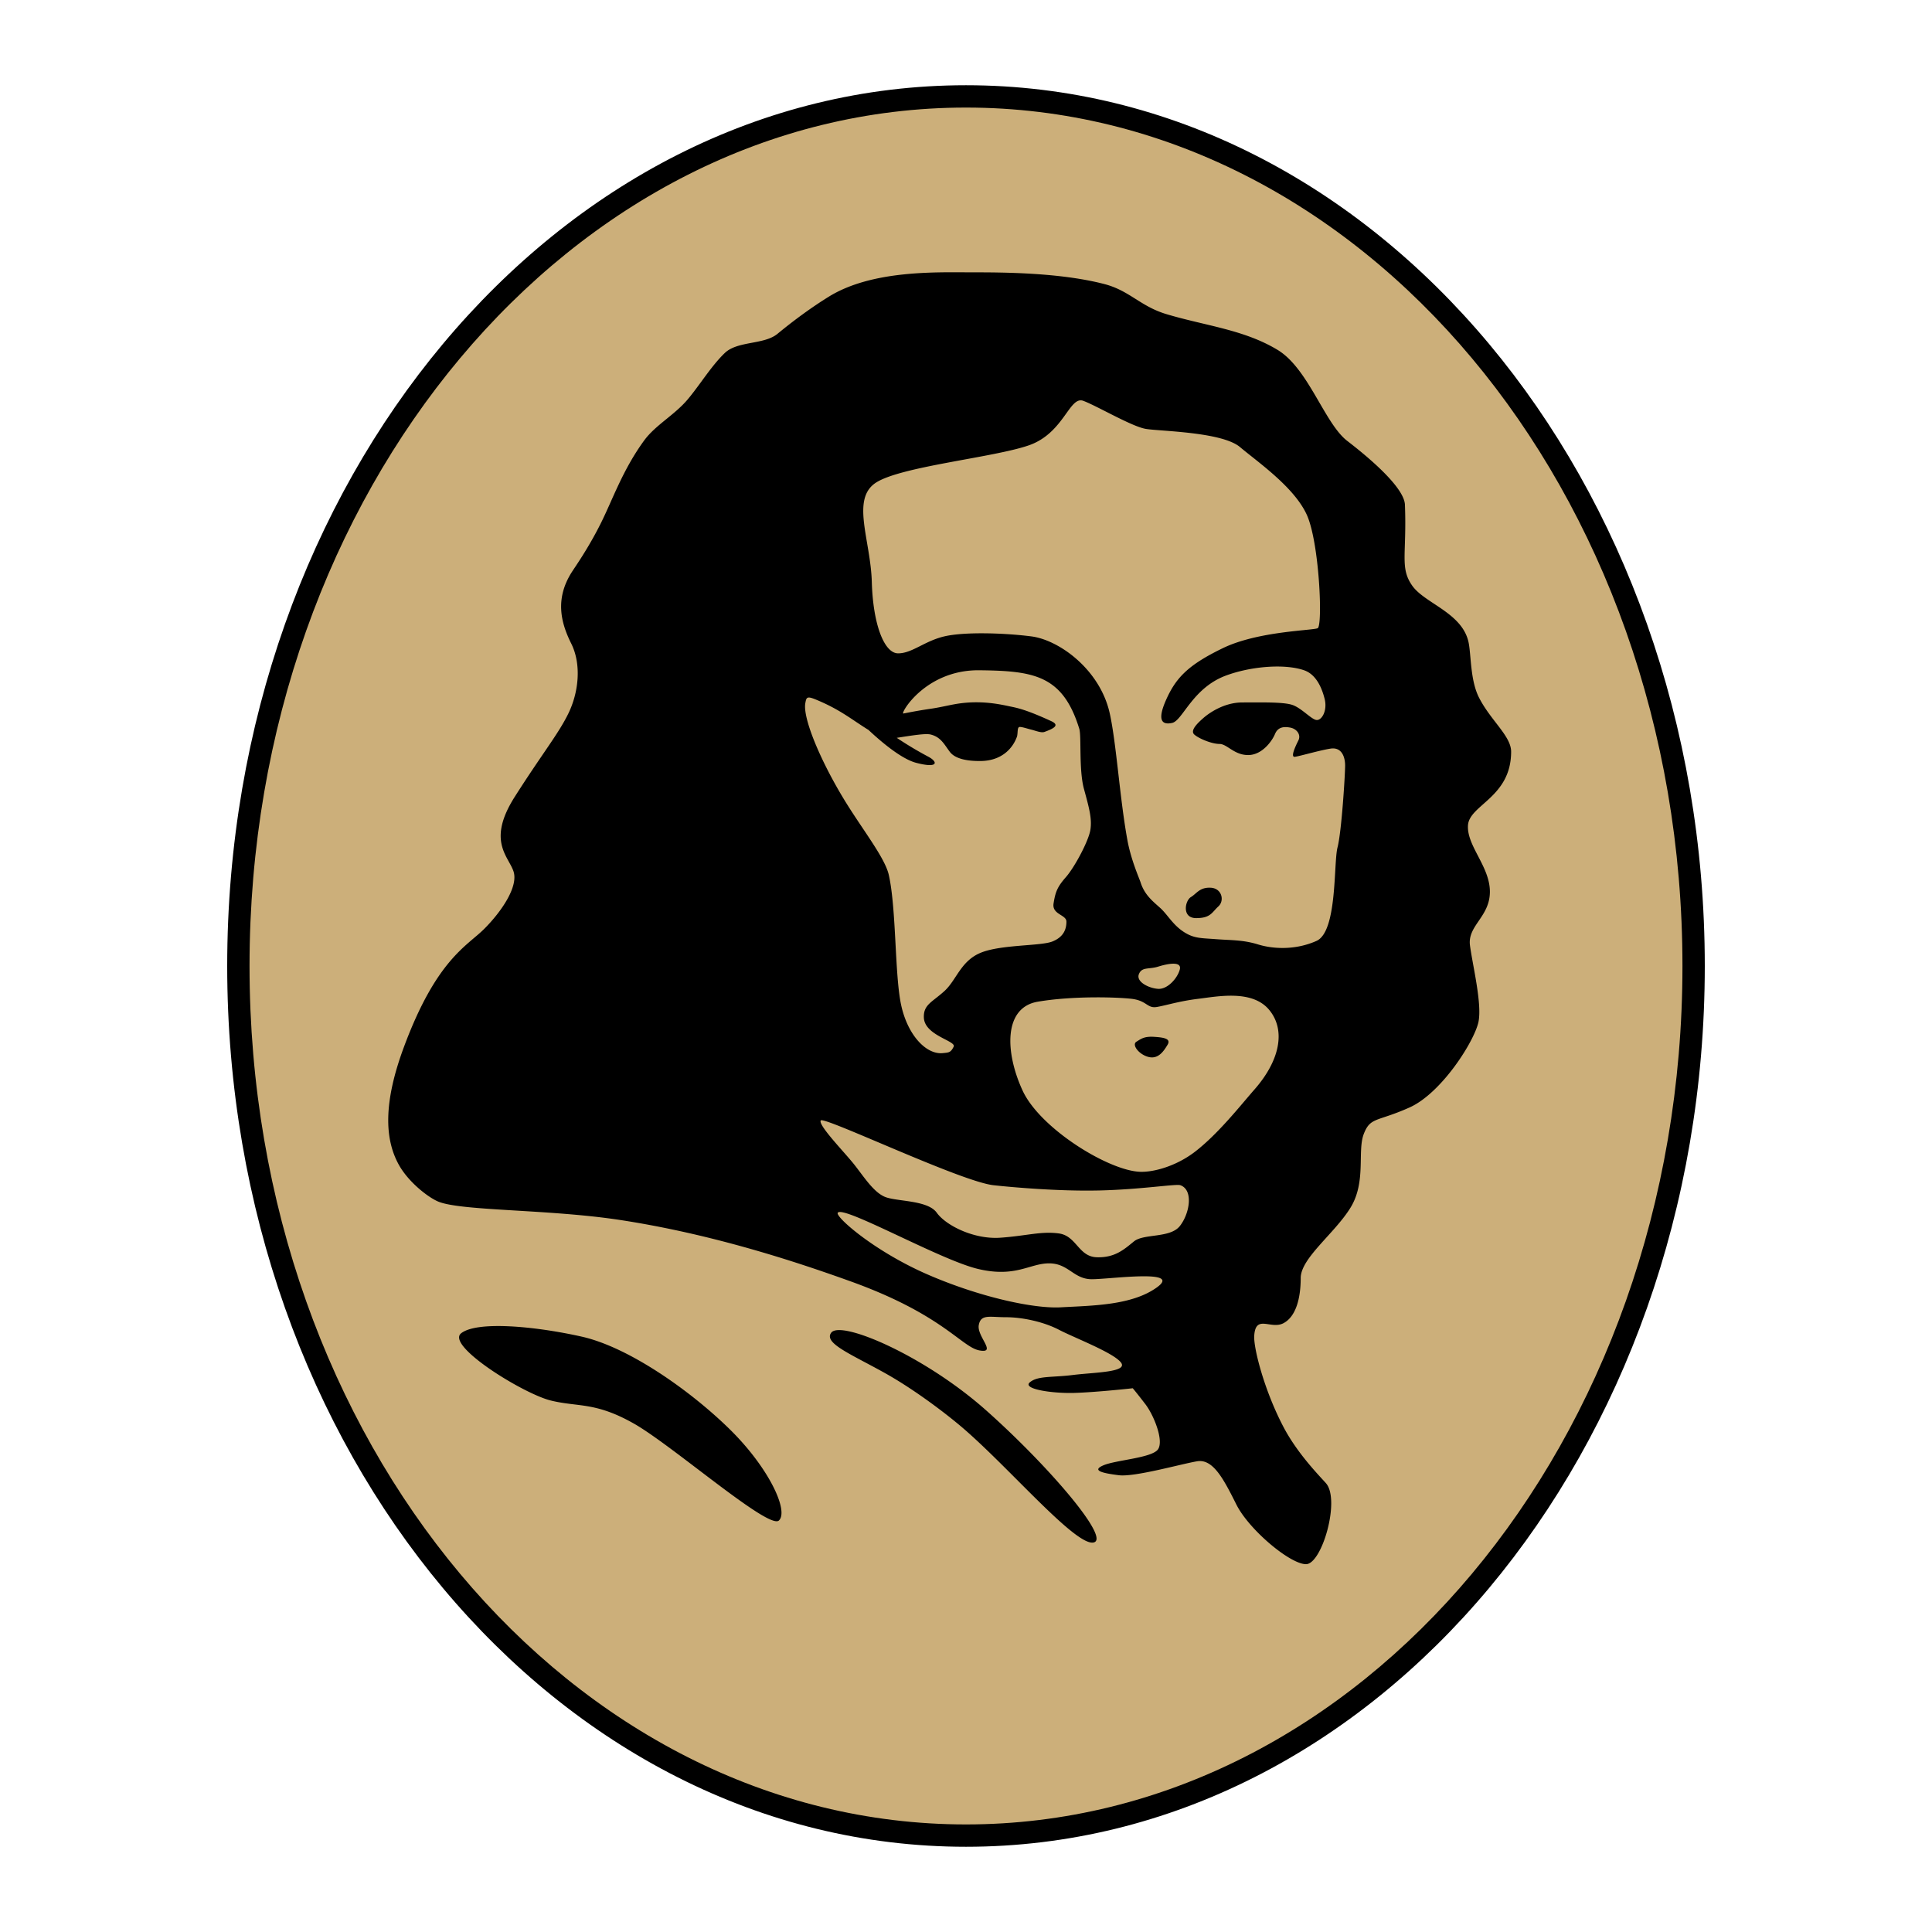
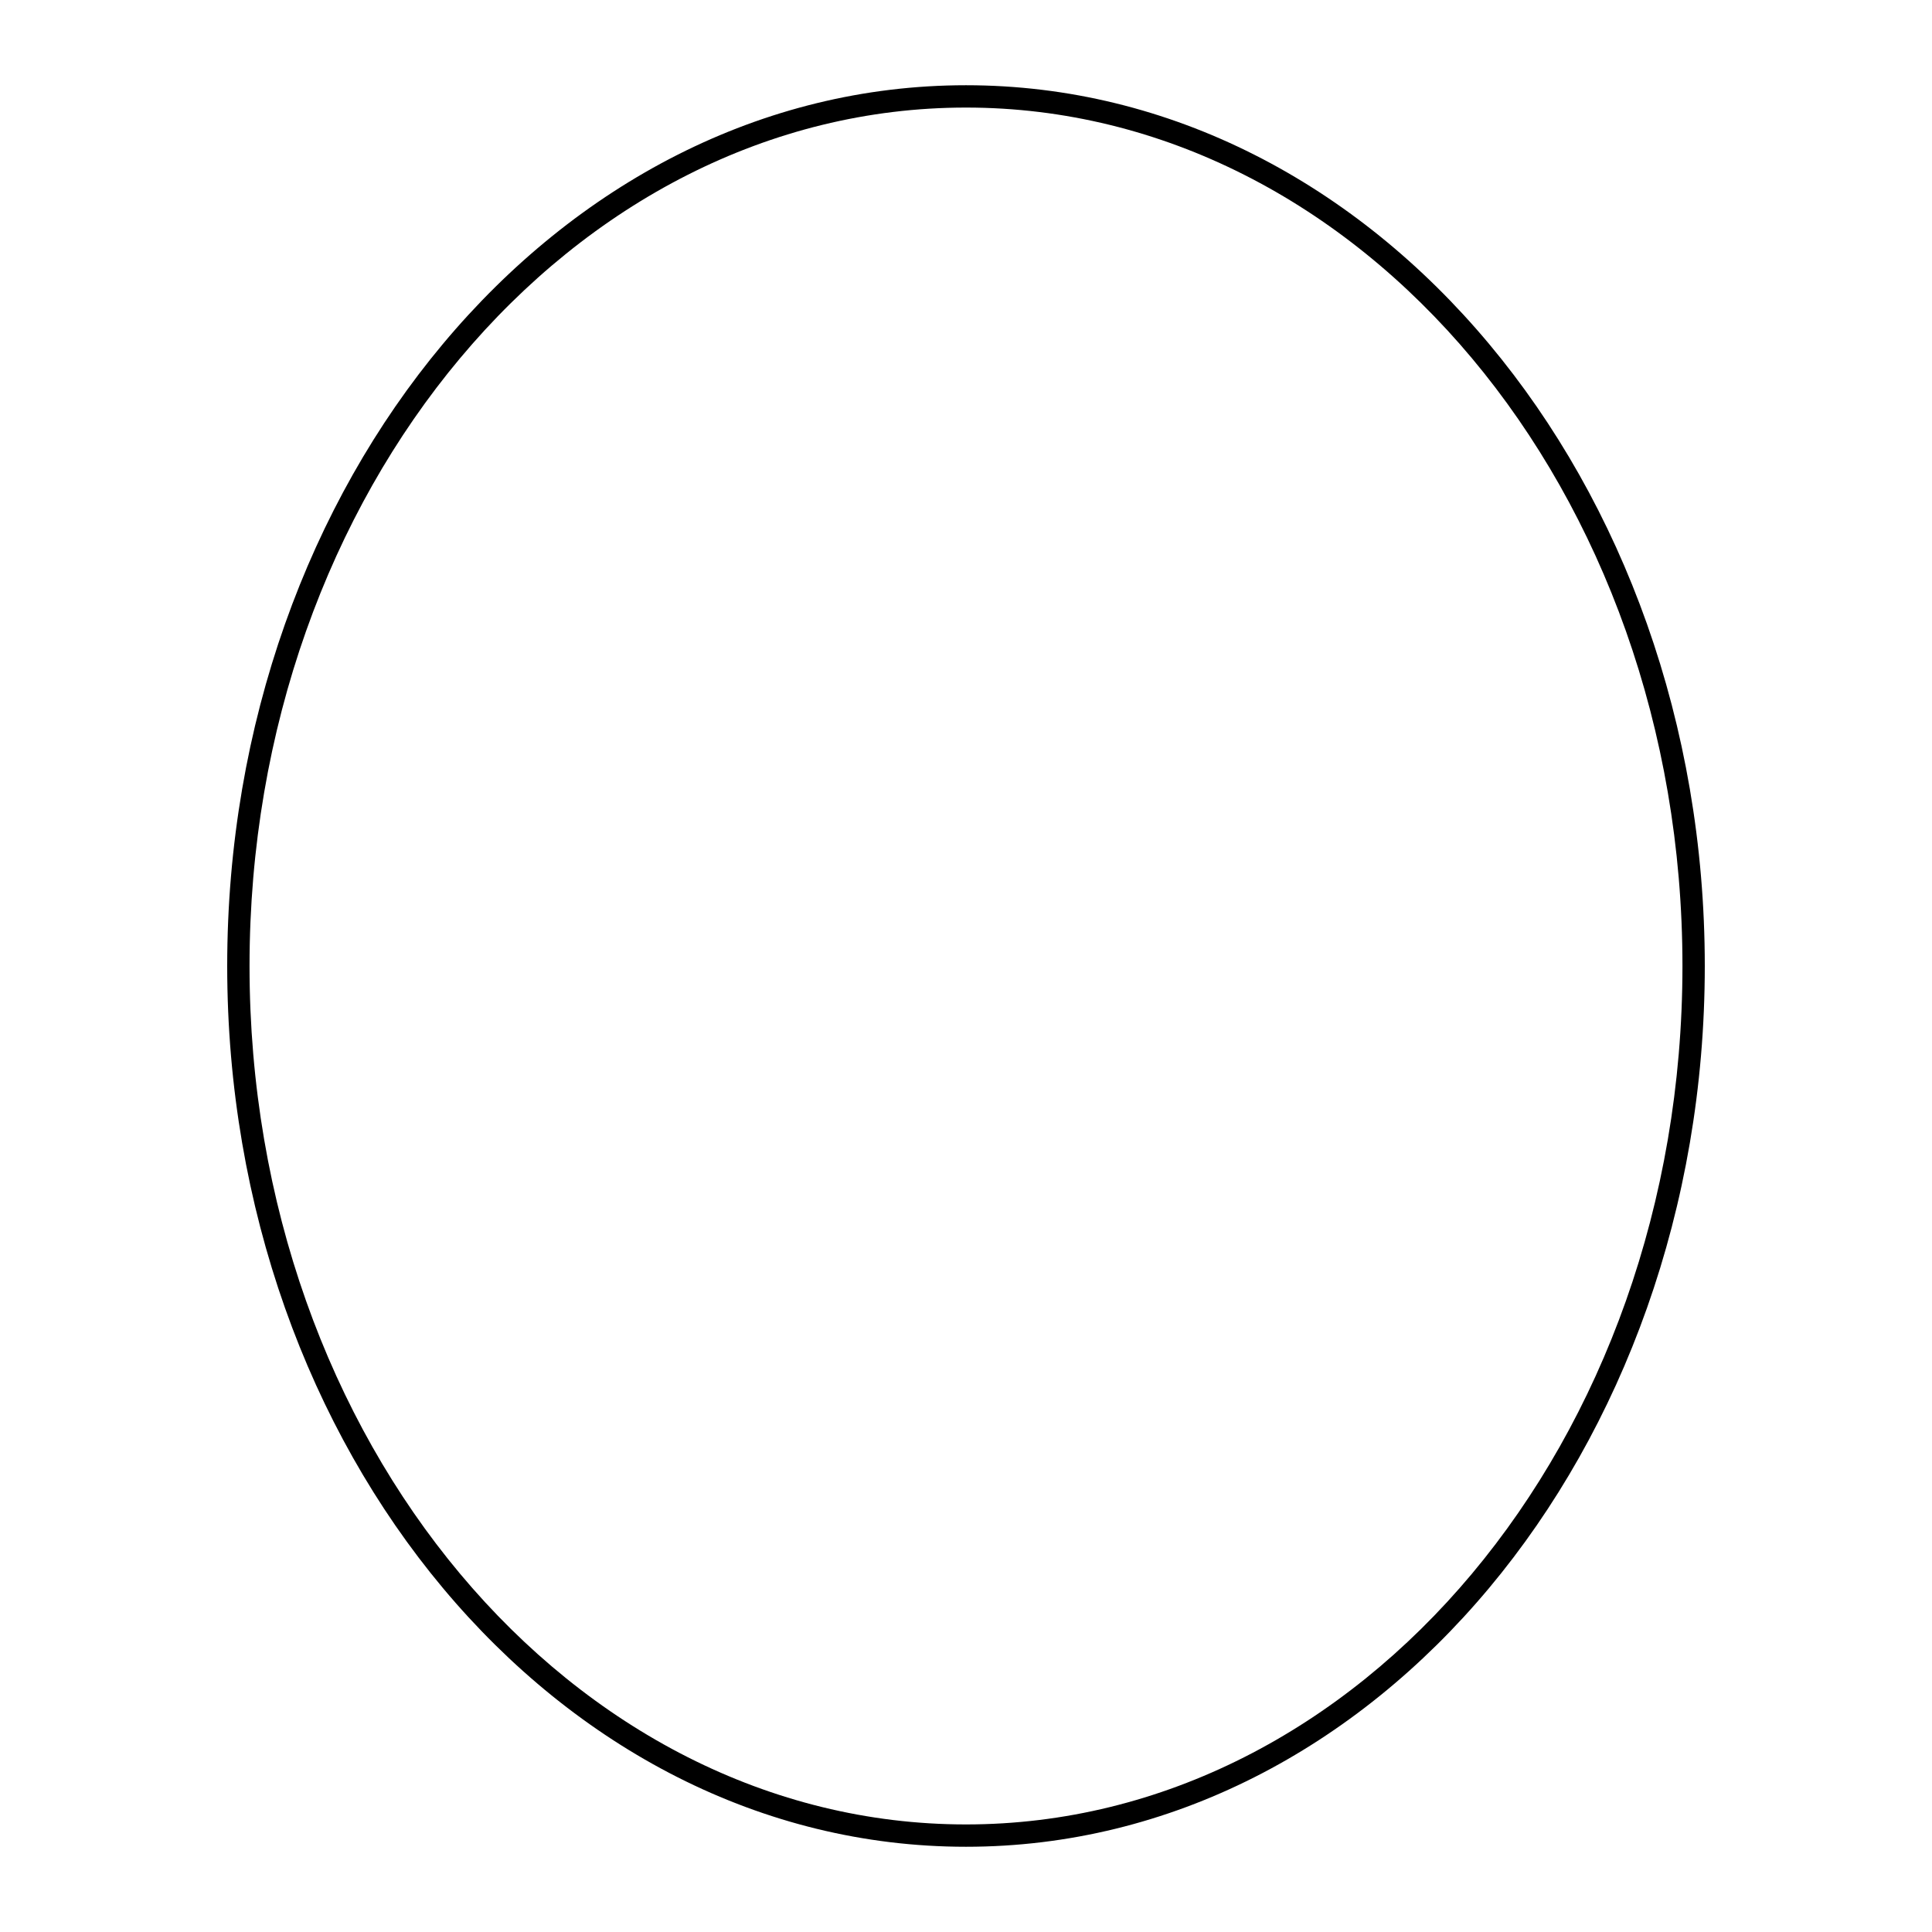
<svg xmlns="http://www.w3.org/2000/svg" width="2500" height="2500" viewBox="0 0 192.756 192.756">
  <g fill-rule="evenodd" clip-rule="evenodd">
-     <path fill="#fff" d="M0 0h192.756v192.756H0V0z" />
-     <path d="M96.378 9.618c40.094 0 72.596 38.843 72.596 86.76s-32.502 86.76-72.596 86.76-72.596-38.843-72.596-86.76 32.503-86.76 72.596-86.76z" fill="#ccaf7a" />
-     <path d="M89.606 65.184c1.399 0 2.623-1.225 4.606-1.691 1.981-.467 5.946-.351 8.686 0 2.74.349 6.82 3.265 7.812 7.639.668 2.955 1.008 8.537 1.773 12.698.367 1.998 1.184 3.798 1.316 4.214.408 1.283 1.281 1.925 1.982 2.566.699.642 1.223 1.633 2.273 2.333 1.049.7 1.748.642 3.264.758 1.516.117 2.682.059 4.197.525 1.518.466 3.732.583 5.83-.35 2.1-.934 1.691-7.756 2.1-9.331s.758-7.29.758-8.164-.35-1.866-1.457-1.691c-1.107.175-3.09.758-3.557.817-.467.058.059-1.05.35-1.633s-.176-1.167-.816-1.283c-.641-.117-1.225-.059-1.516.641-.291.7-1.283 2.1-2.682 2.1s-2.098-1.108-2.855-1.108c-.76 0-2.041-.525-2.508-.933s.35-1.167.875-1.633c.523-.466 2.041-1.574 3.906-1.574s4.021-.058 4.955.233c.932.292 1.924 1.458 2.447 1.517.525.058 1.107-.933.816-2.099-.291-1.167-.873-2.449-2.039-2.858-1.93-.675-5.307-.408-7.812.525-3.348 1.246-4.314 4.49-5.363 4.723-1.051.233-1.479-.297-.643-2.216.992-2.274 2.217-3.558 5.713-5.249 3.498-1.691 8.92-1.749 9.445-1.982s.176-8.631-1.107-11.371c-1.283-2.742-4.84-5.19-6.646-6.707-1.807-1.516-7.988-1.574-9.387-1.808s-4.838-2.274-6.236-2.799c-1.4-.525-1.924 3.208-5.422 4.432s-12.768 2.1-15.275 3.732c-2.507 1.633-.525 5.715-.408 9.914.119 4.197 1.226 7.113 2.625 7.113zm15.275 6.764c.891.409.25.741-.682 1.078-.311.112-.871-.121-1.287-.225-.438-.109-.9-.273-1.174-.273-.271 0-.17.605-.271.955-.436 1.227-1.566 2.417-3.607 2.443-1.201.016-2.53-.159-3.098-.917s-.898-1.474-1.91-1.726c-.53-.133-1.987.117-3.383.33a36.228 36.228 0 0 0 3.118 1.867c1.007.521 1.077 1.218-1.181.627-1.497-.392-3.544-2.144-4.754-3.279-1.716-1.062-2.819-2.031-5.265-3.038-.898-.371-.935-.2-1.038.352-.283 1.498 1.53 5.809 3.94 9.745 1.764 2.88 4 5.691 4.385 7.398.76 3.358.583 9.914 1.225 12.946.641 3.032 2.497 4.99 4.139 4.841.642-.059.816-.059 1.108-.642.292-.584-2.915-1.108-2.973-2.916-.041-1.283.817-1.517 2.041-2.625 1.224-1.107 1.632-3.032 3.672-3.848 2.041-.816 5.947-.642 7.111-1.108 1.168-.466 1.4-1.283 1.4-1.983 0-.699-1.457-.699-1.283-1.808.176-1.108.352-1.633 1.225-2.624.875-.991 2.273-3.616 2.449-4.723.174-1.108-.117-2.158-.641-4.083-.525-1.924-.234-5.249-.469-6.007-1.645-5.351-4.545-5.773-9.967-5.832-5.422-.058-7.929 4.374-7.58 4.315.217-.036 1.256-.261 2.721-.474 1.168-.169 2.04-.427 3.035-.551 2.389-.299 4.24.191 5.115.366.875.177 1.92.518 3.879 1.419zm10.668 26.709c.934.059 1.924-1.05 2.158-1.925.232-.875-1.225-.583-2.158-.291-.932.291-1.633 0-1.924.758s.992 1.4 1.924 1.458zm-1.807 18.253c1.393.052 3.652-.586 5.5-2.015 2.326-1.8 4.529-4.615 5.926-6.208 2.508-2.857 3.148-5.89 1.459-7.931-1.691-2.041-5.131-1.342-7.055-1.108s-3.148.642-4.139.816c-.992.175-.992-.642-2.566-.816s-5.887-.292-9.326.291c-3.441.584-3.266 5.074-1.518 8.864 1.75 3.792 8.571 7.991 11.719 8.107zm-31.862-5.118c-.243.486 2.315 3.106 3.291 4.324.975 1.219 1.95 2.803 3.107 3.29s4.264.305 5.179 1.583c.914 1.279 3.716 2.681 6.337 2.498 2.619-.183 4.08-.67 5.848-.427 1.768.244 1.951 2.315 3.777 2.376 1.828.061 2.742-.792 3.719-1.584.975-.792 3.594-.305 4.568-1.522.975-1.219 1.402-3.595.061-4.081-.42-.152-3.932.425-8.045.522-4.178.1-8.941-.339-10.6-.522-3.289-.366-16.997-6.945-17.242-6.457zm1.707 9.197c-.311.373 3.601 3.834 8.952 6.163 5.161 2.246 10.575 3.43 13.288 3.28 3.168-.177 7.129-.184 9.627-2.012 2.498-1.827-4.691-.792-6.52-.792s-2.316-1.583-4.266-1.583-3.35 1.461-7.129.548c-3.777-.912-13.343-6.334-13.952-5.604zm-39.979-1.157c-1.105-.522-2.909-1.995-3.806-3.604-1.477-2.642-1.522-6.327.495-11.762 3.245-8.743 6.292-10.067 8.013-11.79 1.722-1.722 3.444-4.239 2.915-5.762-.53-1.523-2.649-3.046.132-7.418 2.782-4.371 4.372-6.292 5.365-8.345.994-2.054 1.324-4.835.265-6.954-1.06-2.12-1.59-4.438 0-7.021.318-.518 1.672-2.388 2.974-5.004 1.169-2.347 2.179-5.308 4.3-8.215 1.127-1.545 3.02-2.534 4.344-4.101 1.201-1.421 2.352-3.338 3.71-4.639 1.274-1.219 3.912-.807 5.251-1.908 1.668-1.371 3.377-2.625 5.103-3.696 4.358-2.707 10.87-2.441 14.319-2.441 3.071 0 8.76.019 13.186 1.167 2.533.656 3.584 2.218 6.201 3.003 3.893 1.168 7.736 1.537 11.098 3.572 3.074 1.863 4.678 7.33 6.939 9.073 3.48 2.68 5.703 5.014 5.758 6.366.197 4.967-.531 6.292.729 8.08 1.258 1.788 5.033 2.716 5.629 5.696.254 1.273.162 3.74 1.023 5.449 1.156 2.292 3.215 3.856 3.215 5.414 0 4.57-4.172 5.298-4.305 7.351s2.186 4.106 2.186 6.623-2.252 3.378-1.986 5.365c.264 1.987 1.191 5.696.861 7.551-.332 1.854-3.643 7.152-6.889 8.609s-3.908.928-4.57 2.649c-.662 1.723.266 4.77-1.324 7.352-1.59 2.583-4.967 5.034-4.967 7.021s-.463 3.842-1.723 4.504c-1.258.662-2.781-.928-2.914 1.259-.076 1.262 1.039 5.548 2.949 9.152 1.396 2.64 3.588 4.852 4.205 5.55 1.457 1.656-.398 8.081-1.988 8.081s-5.695-3.443-6.953-5.961c-1.26-2.517-2.318-4.569-3.908-4.305s-6.225 1.59-7.814 1.391-2.781-.463-1.523-.994c1.258-.529 4.834-.728 5.432-1.589.596-.86-.398-3.377-1.26-4.504-.861-1.125-1.258-1.59-1.258-1.59s-3.576.397-5.828.465c-2.252.065-5.232-.397-4.438-1.061.795-.662 2.186-.463 4.305-.729 2.119-.265 5.564-.265 4.77-1.259-.795-.993-4.637-2.45-6.16-3.245s-3.643-1.258-5.299-1.258c-1.654 0-2.516-.332-2.715.795-.197 1.125 1.855 2.848.066 2.517-1.788-.331-3.643-3.577-12.848-6.889-5.189-1.866-13.628-4.696-23.022-6.128-7.274-1.105-16.101-.871-18.24-1.883zm75.732-28.231c-1.459 0-1.107-1.749-.525-2.099s.873-.992 1.982-.933c1.107.058 1.398 1.283.758 1.866-.643.583-.758 1.166-2.215 1.166zm-4.192 11.845c.975.061 1.705.183 1.34.791-.365.609-.914 1.462-1.889 1.219s-1.707-1.219-1.219-1.523c.489-.304.794-.548 1.768-.487zm-32.219 29.52c.951-1.281 9.289 2.256 15.481 7.766 6.193 5.51 12.543 12.908 10.654 13.17-1.891.262-8.713-7.871-13.383-11.754-2.005-1.666-4.837-3.729-7.37-5.145-3.365-1.884-6.161-2.989-5.382-4.037zm-36.919.054c1.565-1.23 7.268-.728 12.021.335 4.752 1.063 10.958 5.48 14.817 9.285 3.858 3.803 5.871 8.109 4.864 9.061-1.006.95-10.623-7.495-14.481-9.677-3.858-2.181-5.535-1.622-8.275-2.293-2.741-.671-10.512-5.482-8.946-6.711z" />
    <path d="M96.378 8.504c40.887 0 73.709 39.536 73.709 87.874s-32.822 87.874-73.709 87.874-73.71-39.536-73.71-87.874S55.491 8.504 96.378 8.504zm0 2.228c-39.301 0-71.482 38.15-71.482 85.646s32.181 85.646 71.482 85.646 71.481-38.15 71.481-85.646-32.179-85.646-71.481-85.646z" />
  </g>
</svg>